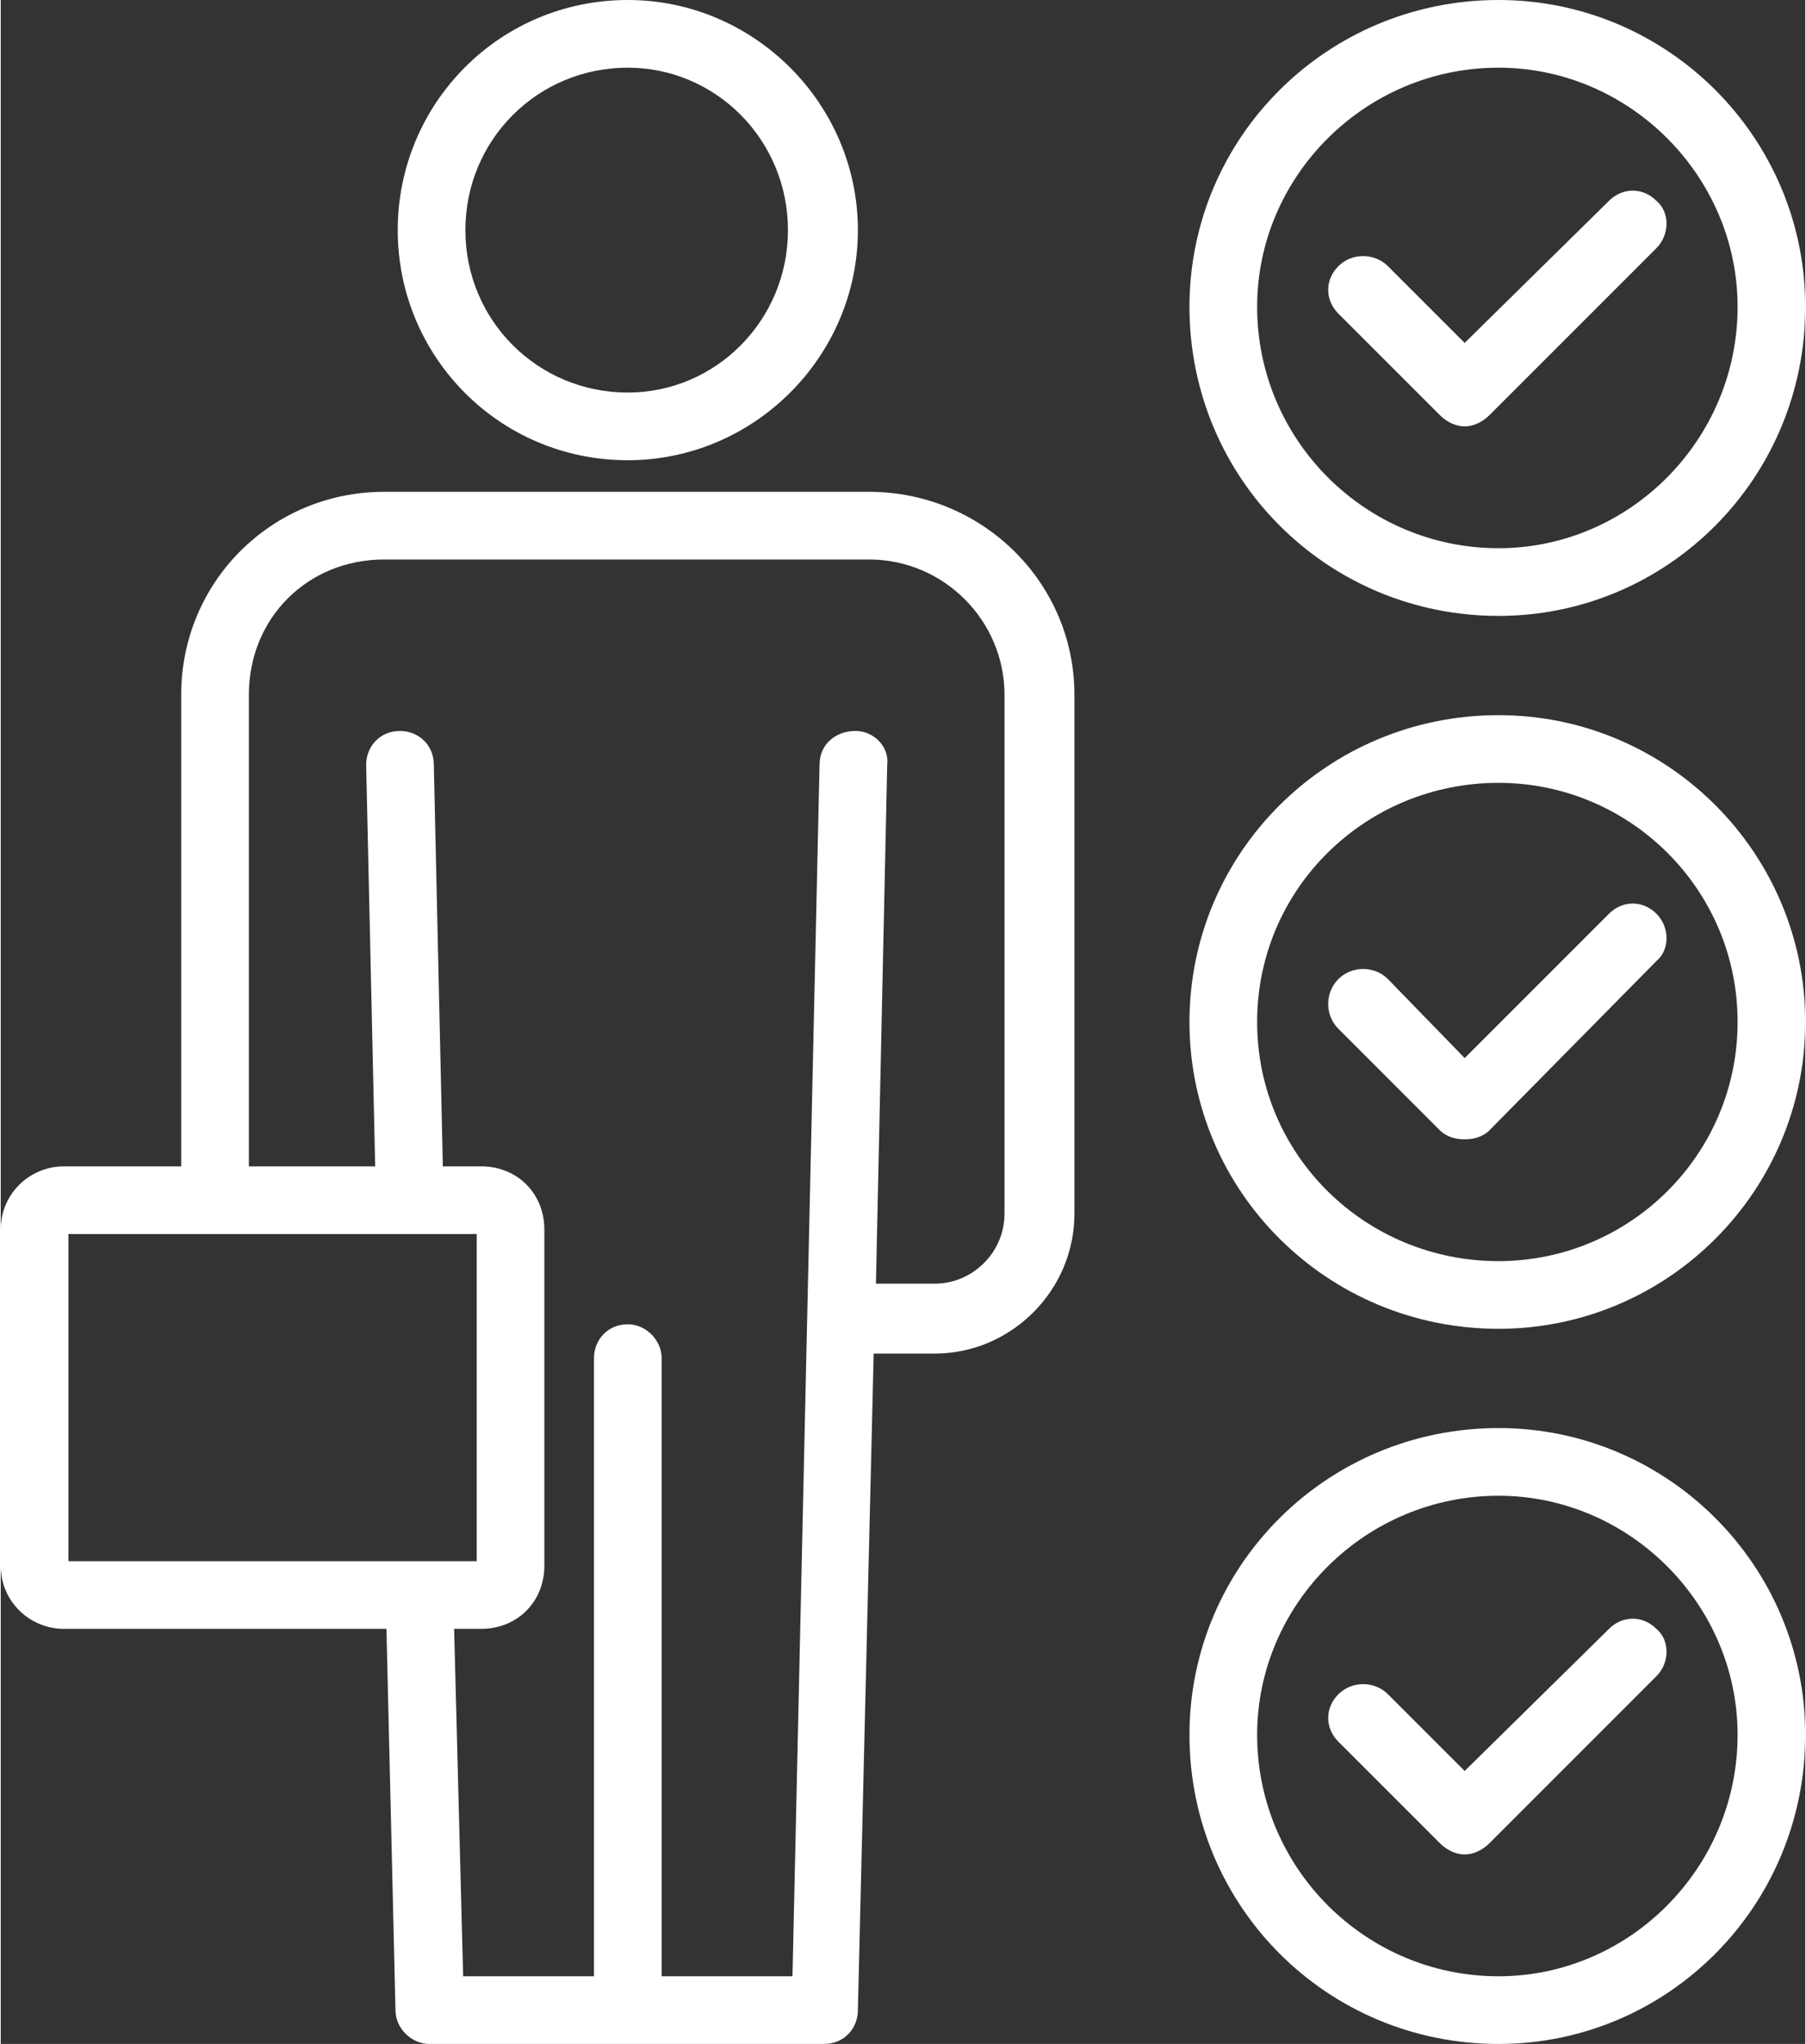
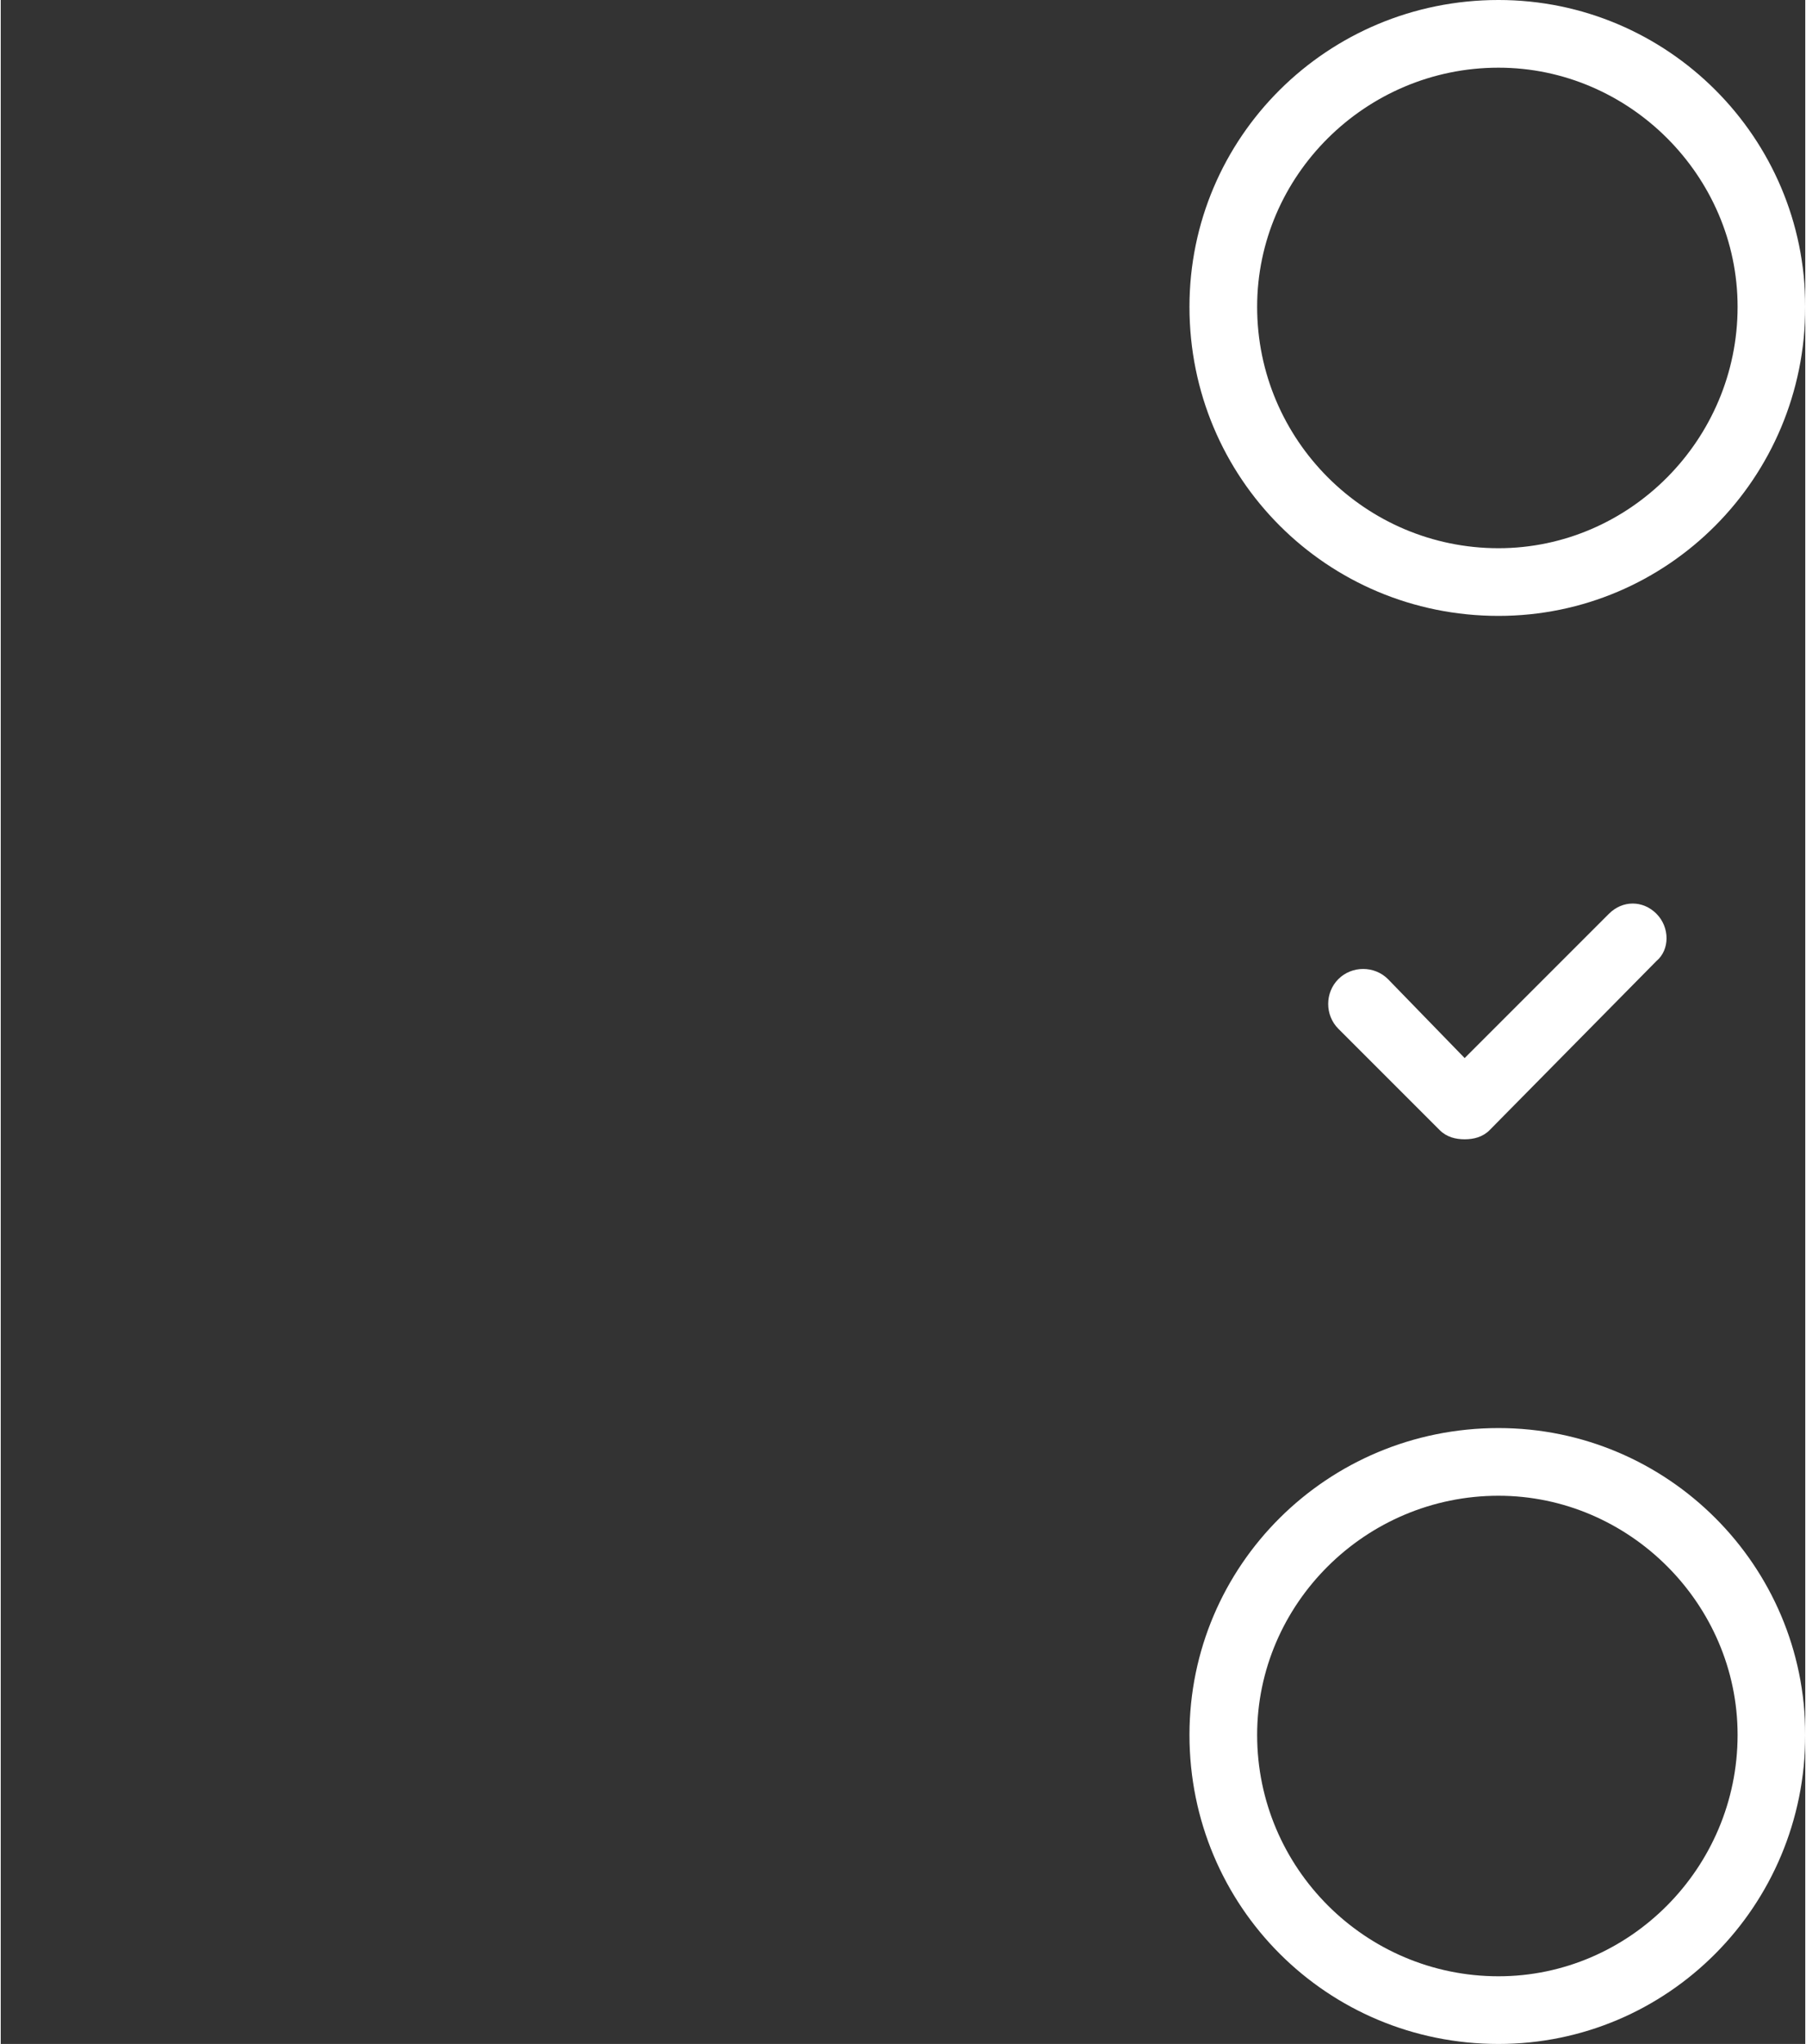
<svg xmlns="http://www.w3.org/2000/svg" xml:space="preserve" width="304px" height="344px" version="1.1" style="shape-rendering:geometricPrecision; text-rendering:geometricPrecision; image-rendering:optimizeQuality; fill-rule:evenodd; clip-rule:evenodd" viewBox="0 0 8 9.06" data-name="Layer 1">
  <rect x="0" y="0" width="8" height="9.06" fill="#333333" stroke="none" />
  <defs>
    <style type="text/css"> .fil0 {fill:white;fill-rule:nonzero} </style>
  </defs>
  <g id="Слой_x0020_1">
    <g id="_2072445316832">
-       <path class="fil0" d="M3.8 8.91l0.07 -2.91 0.27 0c0.34,0 0.62,-0.28 0.62,-0.62l0 -2.3c0,-0.5 -0.41,-0.9 -0.91,-0.9l-2.15 0c-0.5,0 -0.9,0.4 -0.9,0.9l0 2.09 -0.52 0c-0.15,0 -0.28,0.12 -0.28,0.28l0 1.49c0,0.16 0.13,0.28 0.28,0.28l1.43 0 0.04 1.69c0,0.08 0.07,0.15 0.15,0.15l1.75 0c0.09,0 0.15,-0.07 0.15,-0.15zm-3.5 -3.44l1.81 0 0 1.45 -0.26 0c0,0 0,0 0,0 0,0 0,0 0,0l-1.55 0 0 -1.45zm2.63 3.29l0 -2.74c0,-0.08 -0.07,-0.15 -0.15,-0.15 -0.09,0 -0.15,0.07 -0.15,0.15l0 2.74 -0.58 0 -0.04 -1.54 0.12 0c0.16,0 0.28,-0.12 0.28,-0.28l0 -1.49c0,-0.16 -0.12,-0.28 -0.28,-0.28l-0.17 0 -0.04 -1.78c0,-0.09 -0.07,-0.15 -0.15,-0.15 -0.09,0 -0.15,0.07 -0.15,0.15l0.04 1.78 -0.56 0 0 -2.09c0,-0.34 0.26,-0.6 0.6,-0.6l2.15 0c0.33,0 0.6,0.27 0.6,0.6l0 2.3c0,0.17 -0.14,0.31 -0.31,0.31l-0.26 0 0.05 -2.3c0.01,-0.08 -0.06,-0.15 -0.14,-0.15 -0.09,0 -0.16,0.06 -0.16,0.15l-0.12 5.37 -0.58 0z" />
-       <path class="fil0" d="M3.8 1.02c0,-0.56 -0.46,-1.02 -1.02,-1.02 -0.57,0 -1.02,0.46 -1.02,1.02 0,0.56 0.45,1.02 1.02,1.02 0.56,0 1.02,-0.46 1.02,-1.02zm-1.74 0c0,-0.4 0.32,-0.72 0.72,-0.72 0.39,0 0.71,0.32 0.71,0.72 0,0.4 -0.32,0.72 -0.71,0.72 -0.4,0 -0.72,-0.32 -0.72,-0.72z" />
      <path class="fil0" d="M6.64 2.73c0.75,0 1.36,-0.61 1.36,-1.37 0,-0.75 -0.61,-1.36 -1.36,-1.36 -0.76,0 -1.37,0.61 -1.37,1.36 0,0.76 0.61,1.37 1.37,1.37zm0 -2.43c0.58,0 1.06,0.48 1.06,1.06 0,0.59 -0.48,1.07 -1.06,1.07 -0.59,0 -1.07,-0.48 -1.07,-1.07 0,-0.58 0.48,-1.06 1.07,-1.06z" />
-       <path class="fil0" d="M6.38 1.84c0.03,0.03 0.07,0.05 0.11,0.05 0.04,0 0.08,-0.02 0.11,-0.05l0.74 -0.74c0.06,-0.06 0.06,-0.16 0,-0.21 -0.06,-0.06 -0.15,-0.06 -0.21,0l-0.64 0.63 -0.34 -0.34c-0.06,-0.06 -0.16,-0.06 -0.22,0 -0.06,0.06 -0.06,0.15 0,0.21l0.45 0.45 0 0z" />
-       <path class="fil0" d="M6.64 5.89c0.75,0 1.36,-0.61 1.36,-1.36 0,-0.75 -0.61,-1.36 -1.36,-1.36 -0.76,0 -1.37,0.61 -1.37,1.36 0,0.75 0.61,1.36 1.37,1.36zm0 -2.42c0.58,0 1.06,0.47 1.06,1.06 0,0.59 -0.48,1.06 -1.06,1.06 -0.59,0 -1.07,-0.47 -1.07,-1.06 0,-0.59 0.48,-1.06 1.07,-1.06z" />
      <path class="fil0" d="M6.38 5.01c0.03,0.03 0.07,0.04 0.11,0.04 0.04,0 0.08,-0.01 0.11,-0.04l0.74 -0.75c0.06,-0.05 0.06,-0.15 0,-0.21 -0.06,-0.06 -0.15,-0.06 -0.21,0l-0.64 0.64 -0.34 -0.35c-0.06,-0.06 -0.16,-0.06 -0.22,0 -0.06,0.06 -0.06,0.16 0,0.22l0.45 0.45 0 0z" />
      <path class="fil0" d="M6.64 9.06c0.75,0 1.36,-0.61 1.36,-1.37 0,-0.75 -0.61,-1.36 -1.36,-1.36 -0.76,0 -1.37,0.61 -1.37,1.36 0,0.76 0.61,1.37 1.37,1.37zm0 -2.43c0.58,0 1.06,0.48 1.06,1.06 0,0.59 -0.48,1.07 -1.06,1.07 -0.59,0 -1.07,-0.48 -1.07,-1.07 0,-0.58 0.48,-1.06 1.07,-1.06z" />
-       <path class="fil0" d="M6.38 8.17c0.03,0.03 0.07,0.05 0.11,0.05 0.04,0 0.08,-0.02 0.11,-0.05l0.74 -0.74c0.06,-0.06 0.06,-0.16 0,-0.21 -0.06,-0.06 -0.15,-0.06 -0.21,0l-0.64 0.63 -0.34 -0.34c-0.06,-0.06 -0.16,-0.06 -0.22,0 -0.06,0.06 -0.06,0.15 0,0.21l0.45 0.45 0 0z" />
    </g>
  </g>
</svg>